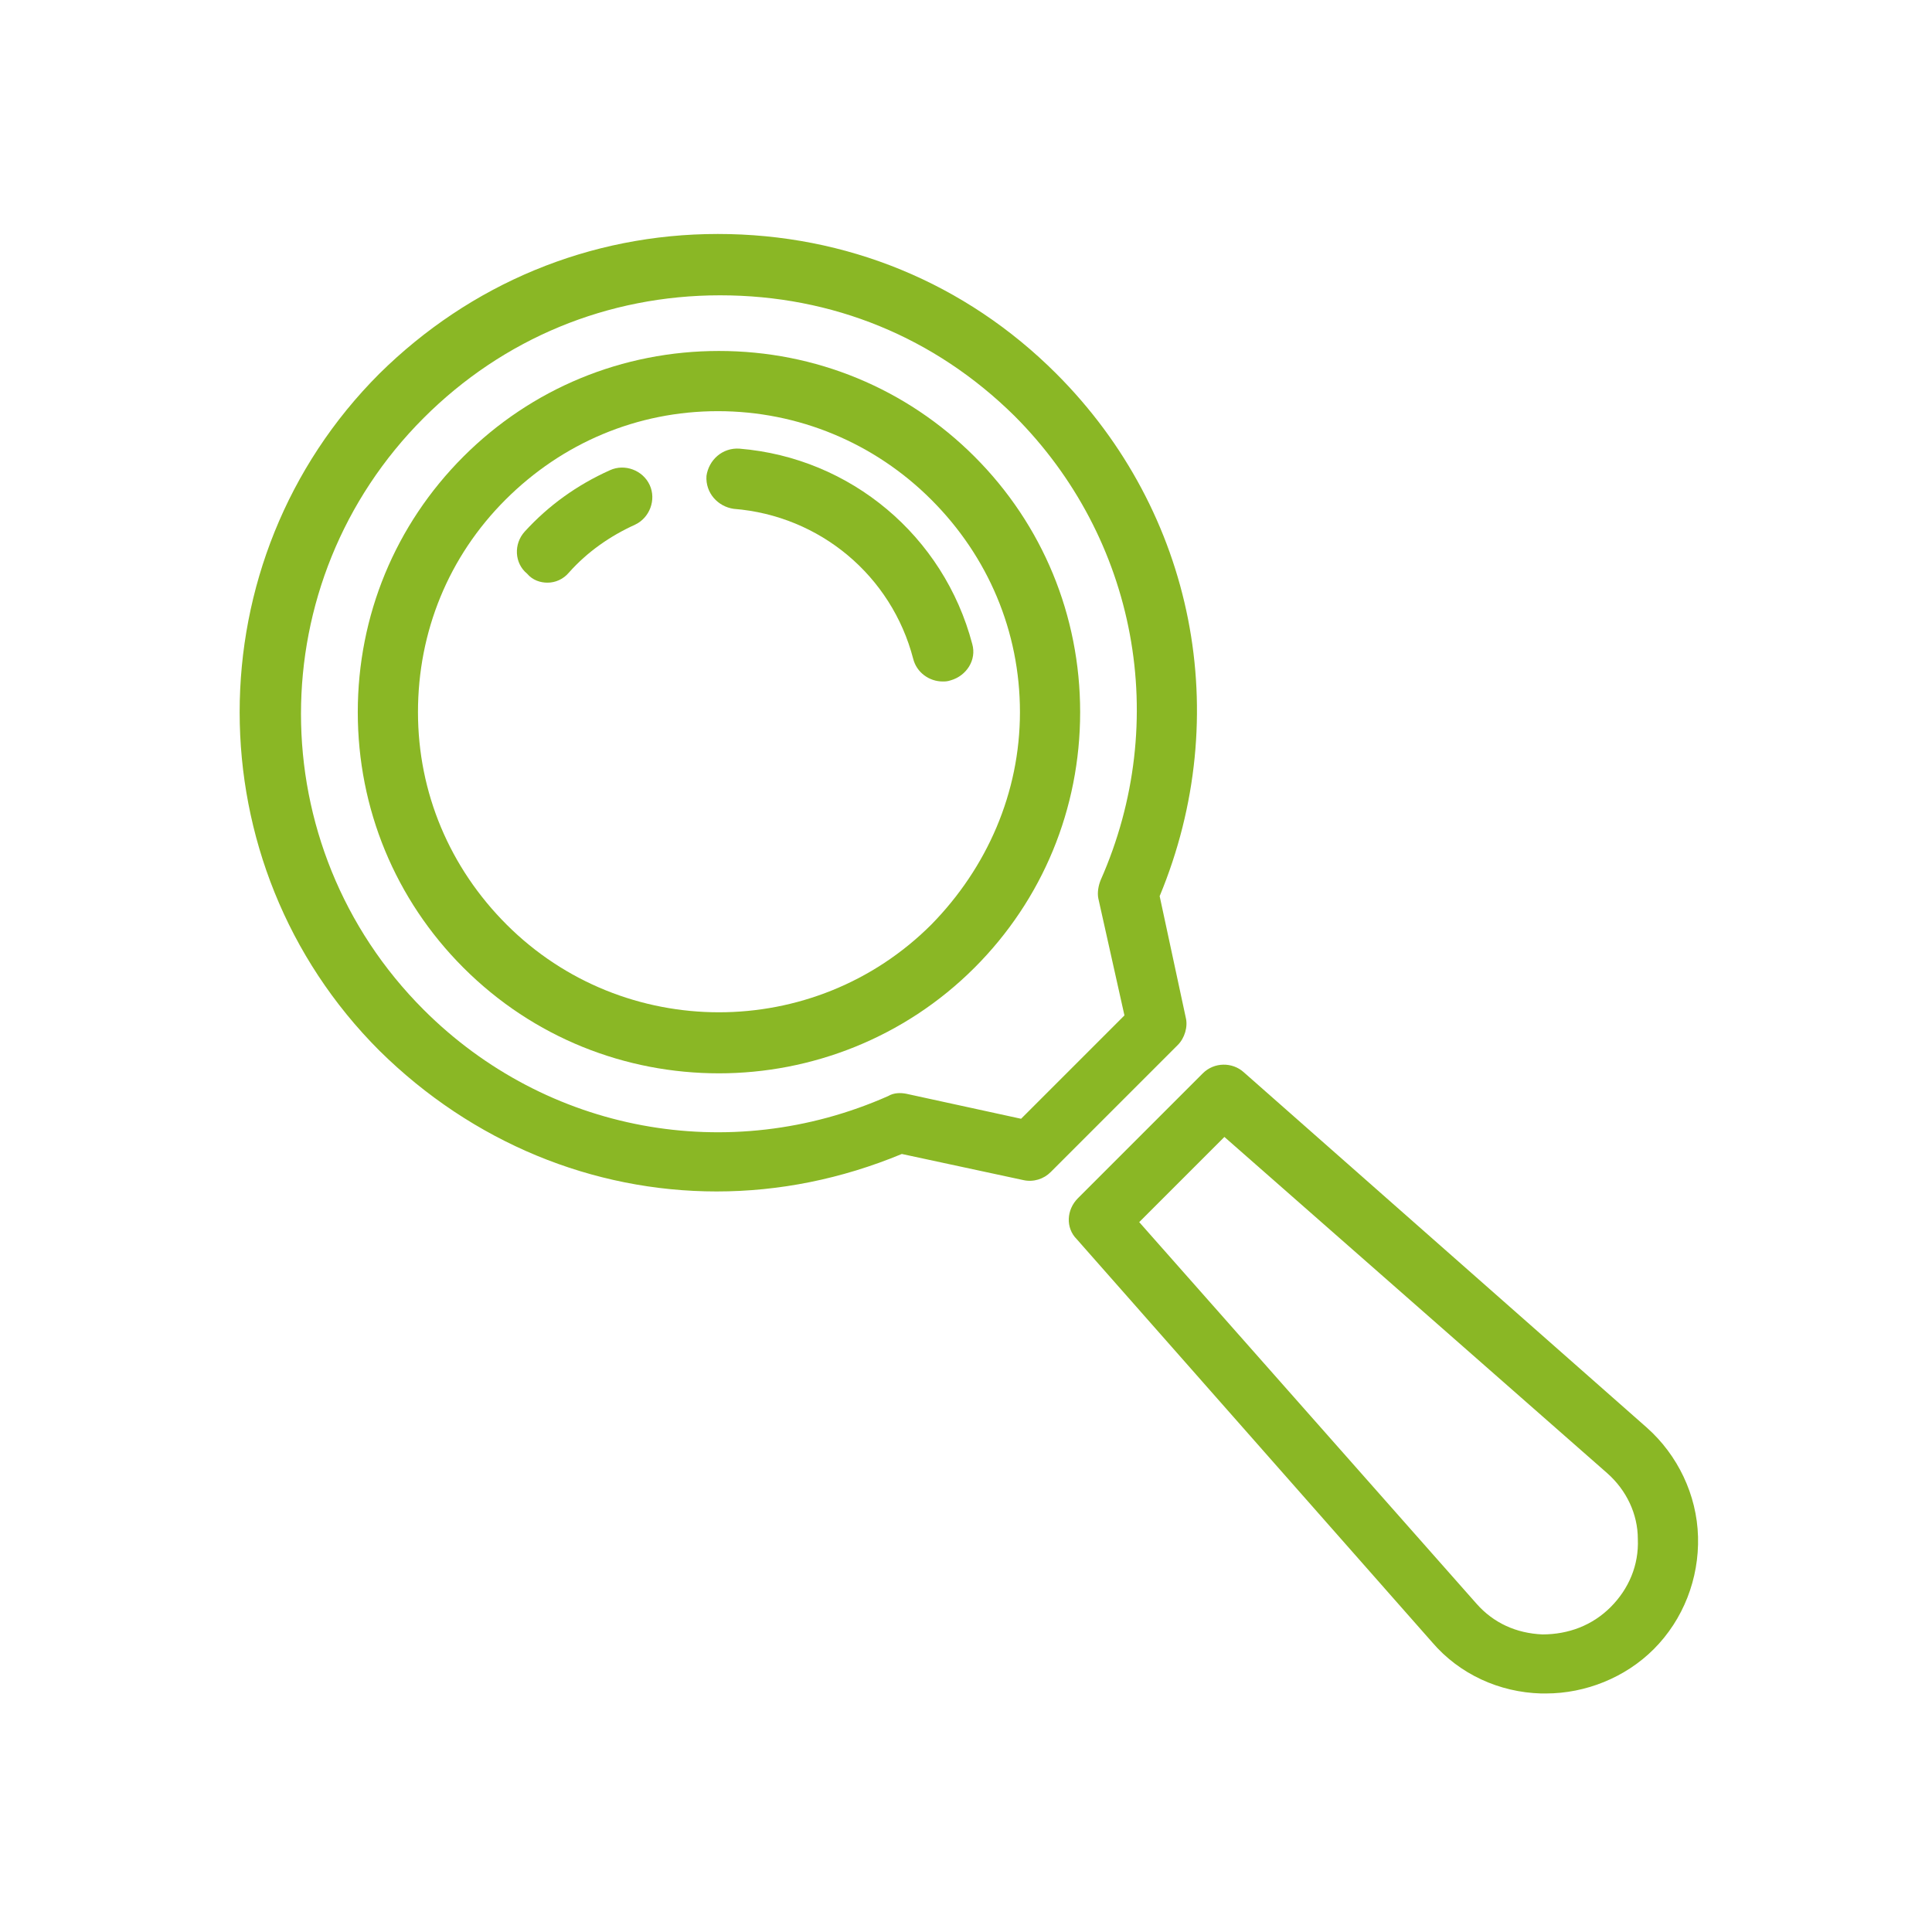
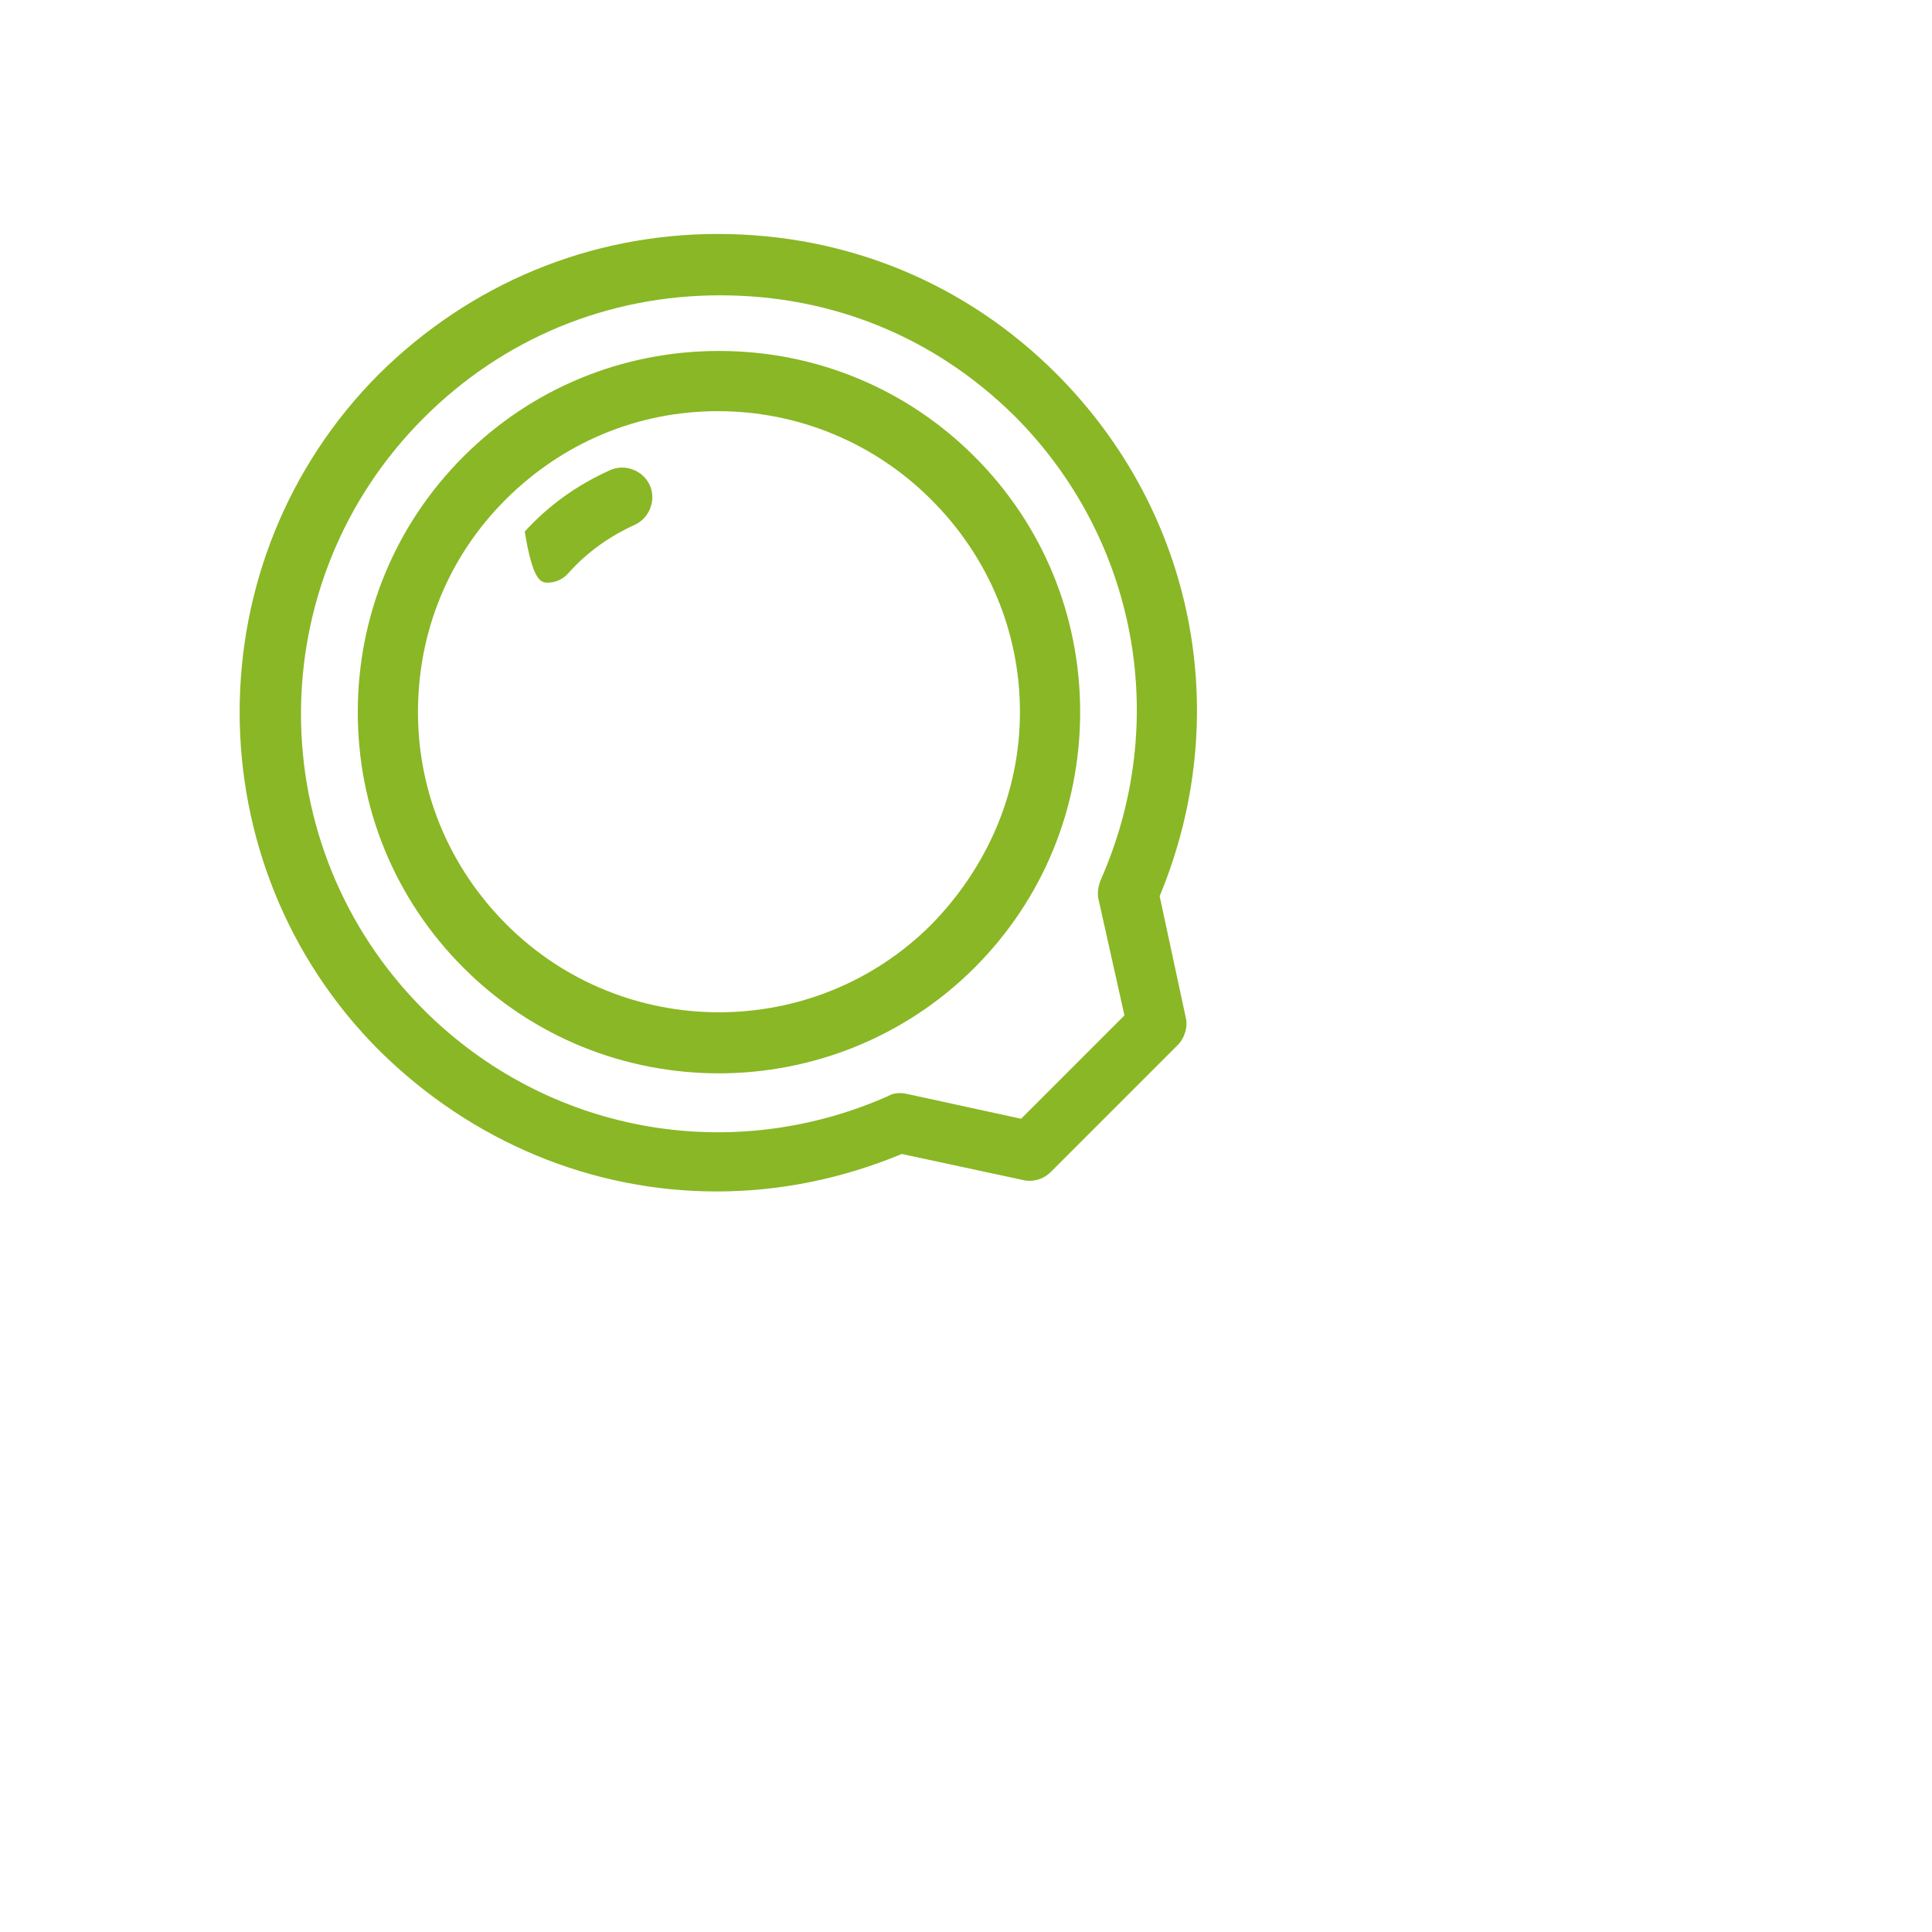
<svg xmlns="http://www.w3.org/2000/svg" version="1.1" x="0px" y="0px" viewBox="0 0 170.1 170.1" style="enable-background:new 0 0 170.1 170.1;" xml:space="preserve">
  <style type="text/css">
	.st0{fill:#8AB725;}
</style>
  <g id="Layer_2">
</g>
  <g id="Layer_1">
    <g>
      <path class="st0" d="M63.1,104.9c5.5,0,11-1.1,16.3-3.3l10.7,2.3c0.9,0.2,1.8-0.1,2.4-0.7l11.2-11.2c0.6-0.6,0.9-1.6,0.7-2.4    l-2.3-10.7c6.6-15.9,3.1-33.8-9.1-46c-8-8-18.5-12.3-29.8-12.3c-11.3,0-21.8,4.4-29.8,12.3C17,49.3,17,76.1,33.4,92.5    C41.6,100.6,52.2,104.9,63.1,104.9z M89.3,36.6c10.8,10.8,13.8,26.9,7.6,40.9c-0.2,0.5-0.3,1.1-0.2,1.6L99,89.4l-9.1,9.1    l-10.1-2.2c-0.5-0.1-1.1-0.1-1.6,0.2c-14,6.2-30.1,3.2-40.9-7.6c-14.4-14.4-14.4-37.7,0-52.1c7-7,16.2-10.8,26.1-10.8    S82.3,29.7,89.3,36.6z" />
      <path class="st0" d="M40.8,85.2c6.2,6.2,14.3,9.3,22.5,9.3c8.1,0,16.3-3.1,22.5-9.3c6-6,9.3-14,9.3-22.5s-3.3-16.5-9.3-22.5    c-6-6-14-9.3-22.5-9.3c-8.5,0-16.5,3.3-22.5,9.3c-6,6-9.3,14-9.3,22.5S34.8,79.2,40.8,85.2z M82,44c5,5,7.8,11.6,7.8,18.7    S86.9,76.4,82,81.4c-10.3,10.3-27.1,10.3-37.4,0c-5-5-7.8-11.6-7.8-18.7S39.5,49,44.5,44s11.6-7.8,18.7-7.8C70.3,36.2,77,39,82,44    z" />
-       <path class="st0" d="M94.8,109.1l31.3,35.5c2.4,2.8,5.9,4.4,9.6,4.5c0.1,0,0.3,0,0.4,0c3.5,0,7-1.4,9.5-3.9c2.6-2.6,4-6.2,3.9-9.9    c-0.1-3.7-1.8-7.2-4.5-9.6l-35.5-31.3c-1-0.9-2.6-0.9-3.6,0.1l-11,11C93.9,106.5,93.8,108.1,94.8,109.1z M141.5,129.7    c1.7,1.5,2.7,3.6,2.7,5.8c0.1,2.3-0.8,4.4-2.4,6c-1.6,1.6-3.7,2.4-6,2.4c-2.3-0.1-4.3-1-5.8-2.7l-29.7-33.6l7.5-7.5L141.5,129.7z" />
-       <path class="st0" d="M48.2,51.3c0.7,0,1.4-0.3,1.9-0.9c1.6-1.8,3.6-3.2,5.8-4.2c1.3-0.6,1.9-2.2,1.3-3.5c-0.6-1.3-2.2-1.9-3.5-1.3    c-2.9,1.3-5.4,3.1-7.5,5.4c-1,1.1-0.9,2.8,0.2,3.7C46.9,51.1,47.6,51.3,48.2,51.3z" />
-       <path class="st0" d="M64.6,44.8c7.6,0.6,13.9,5.9,15.8,13.2c0.3,1.2,1.4,2,2.6,2c0.2,0,0.4,0,0.7-0.1c1.4-0.4,2.3-1.8,1.9-3.2    c-2.5-9.5-10.7-16.4-20.5-17.2c-1.5-0.1-2.7,1-2.9,2.4C62.1,43.4,63.2,44.6,64.6,44.8z" />
+       <path class="st0" d="M48.2,51.3c0.7,0,1.4-0.3,1.9-0.9c1.6-1.8,3.6-3.2,5.8-4.2c1.3-0.6,1.9-2.2,1.3-3.5c-0.6-1.3-2.2-1.9-3.5-1.3    c-2.9,1.3-5.4,3.1-7.5,5.4C46.9,51.1,47.6,51.3,48.2,51.3z" />
    </g>
  </g>
</svg>